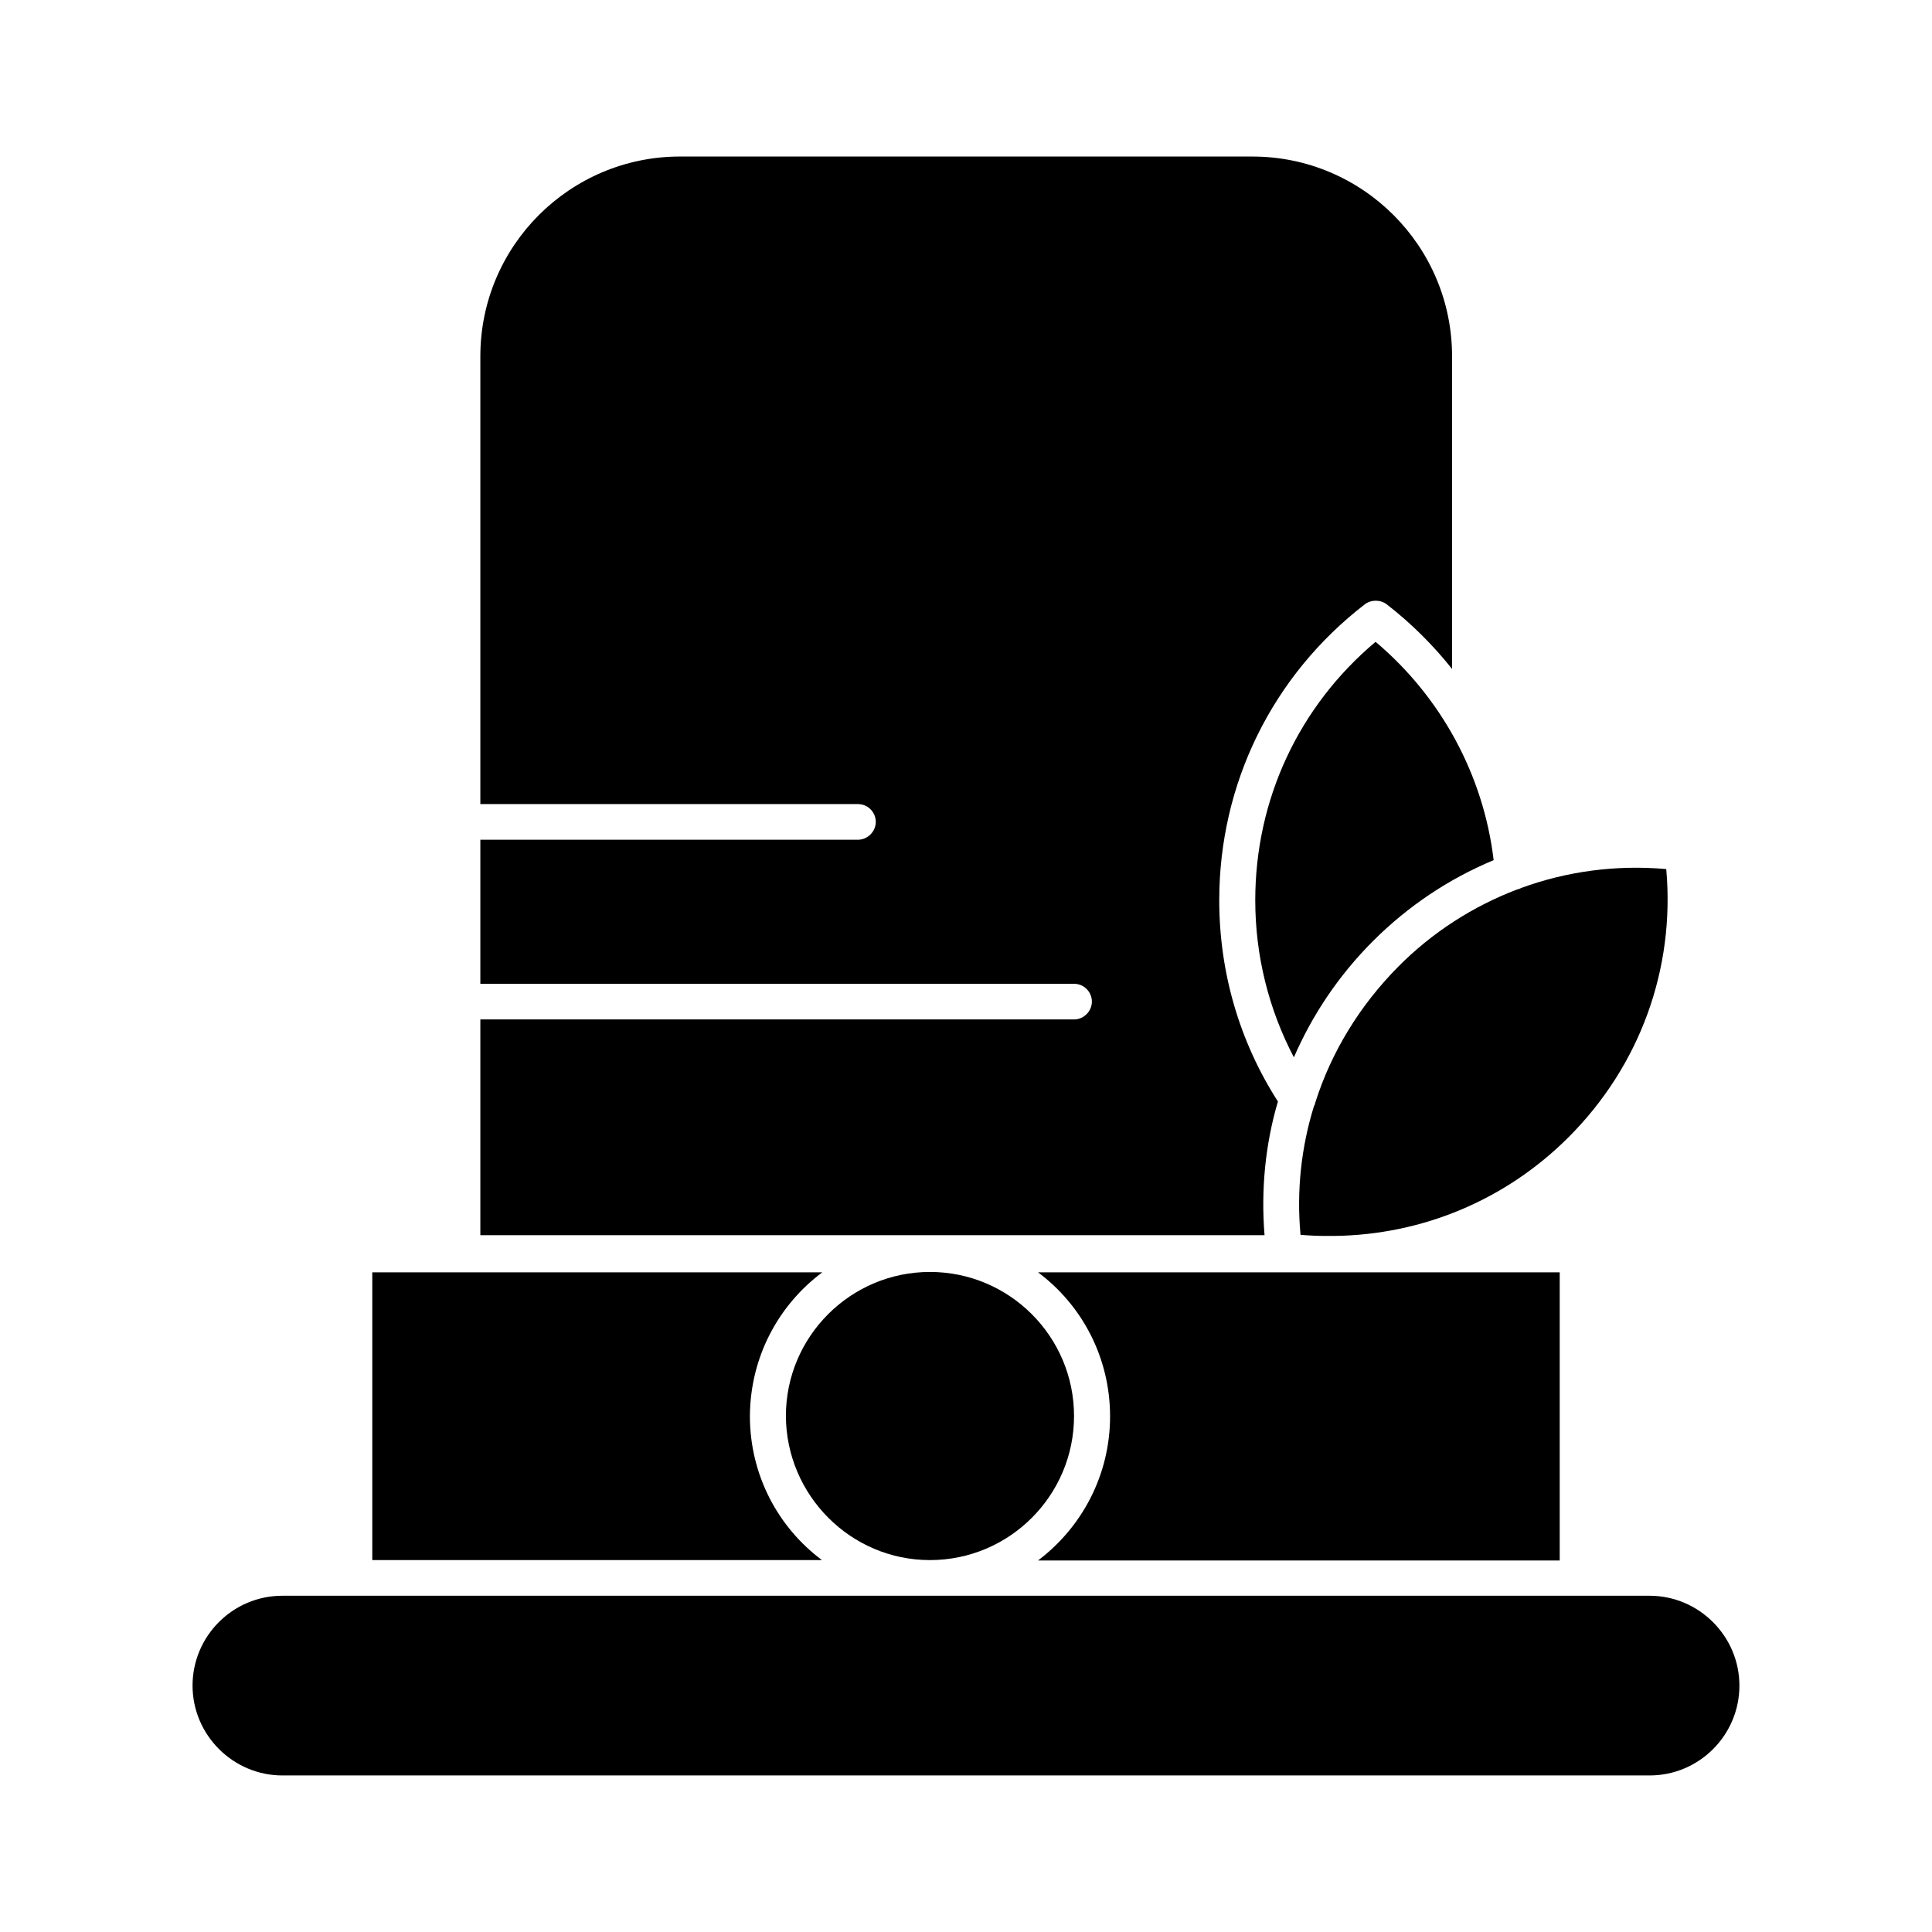
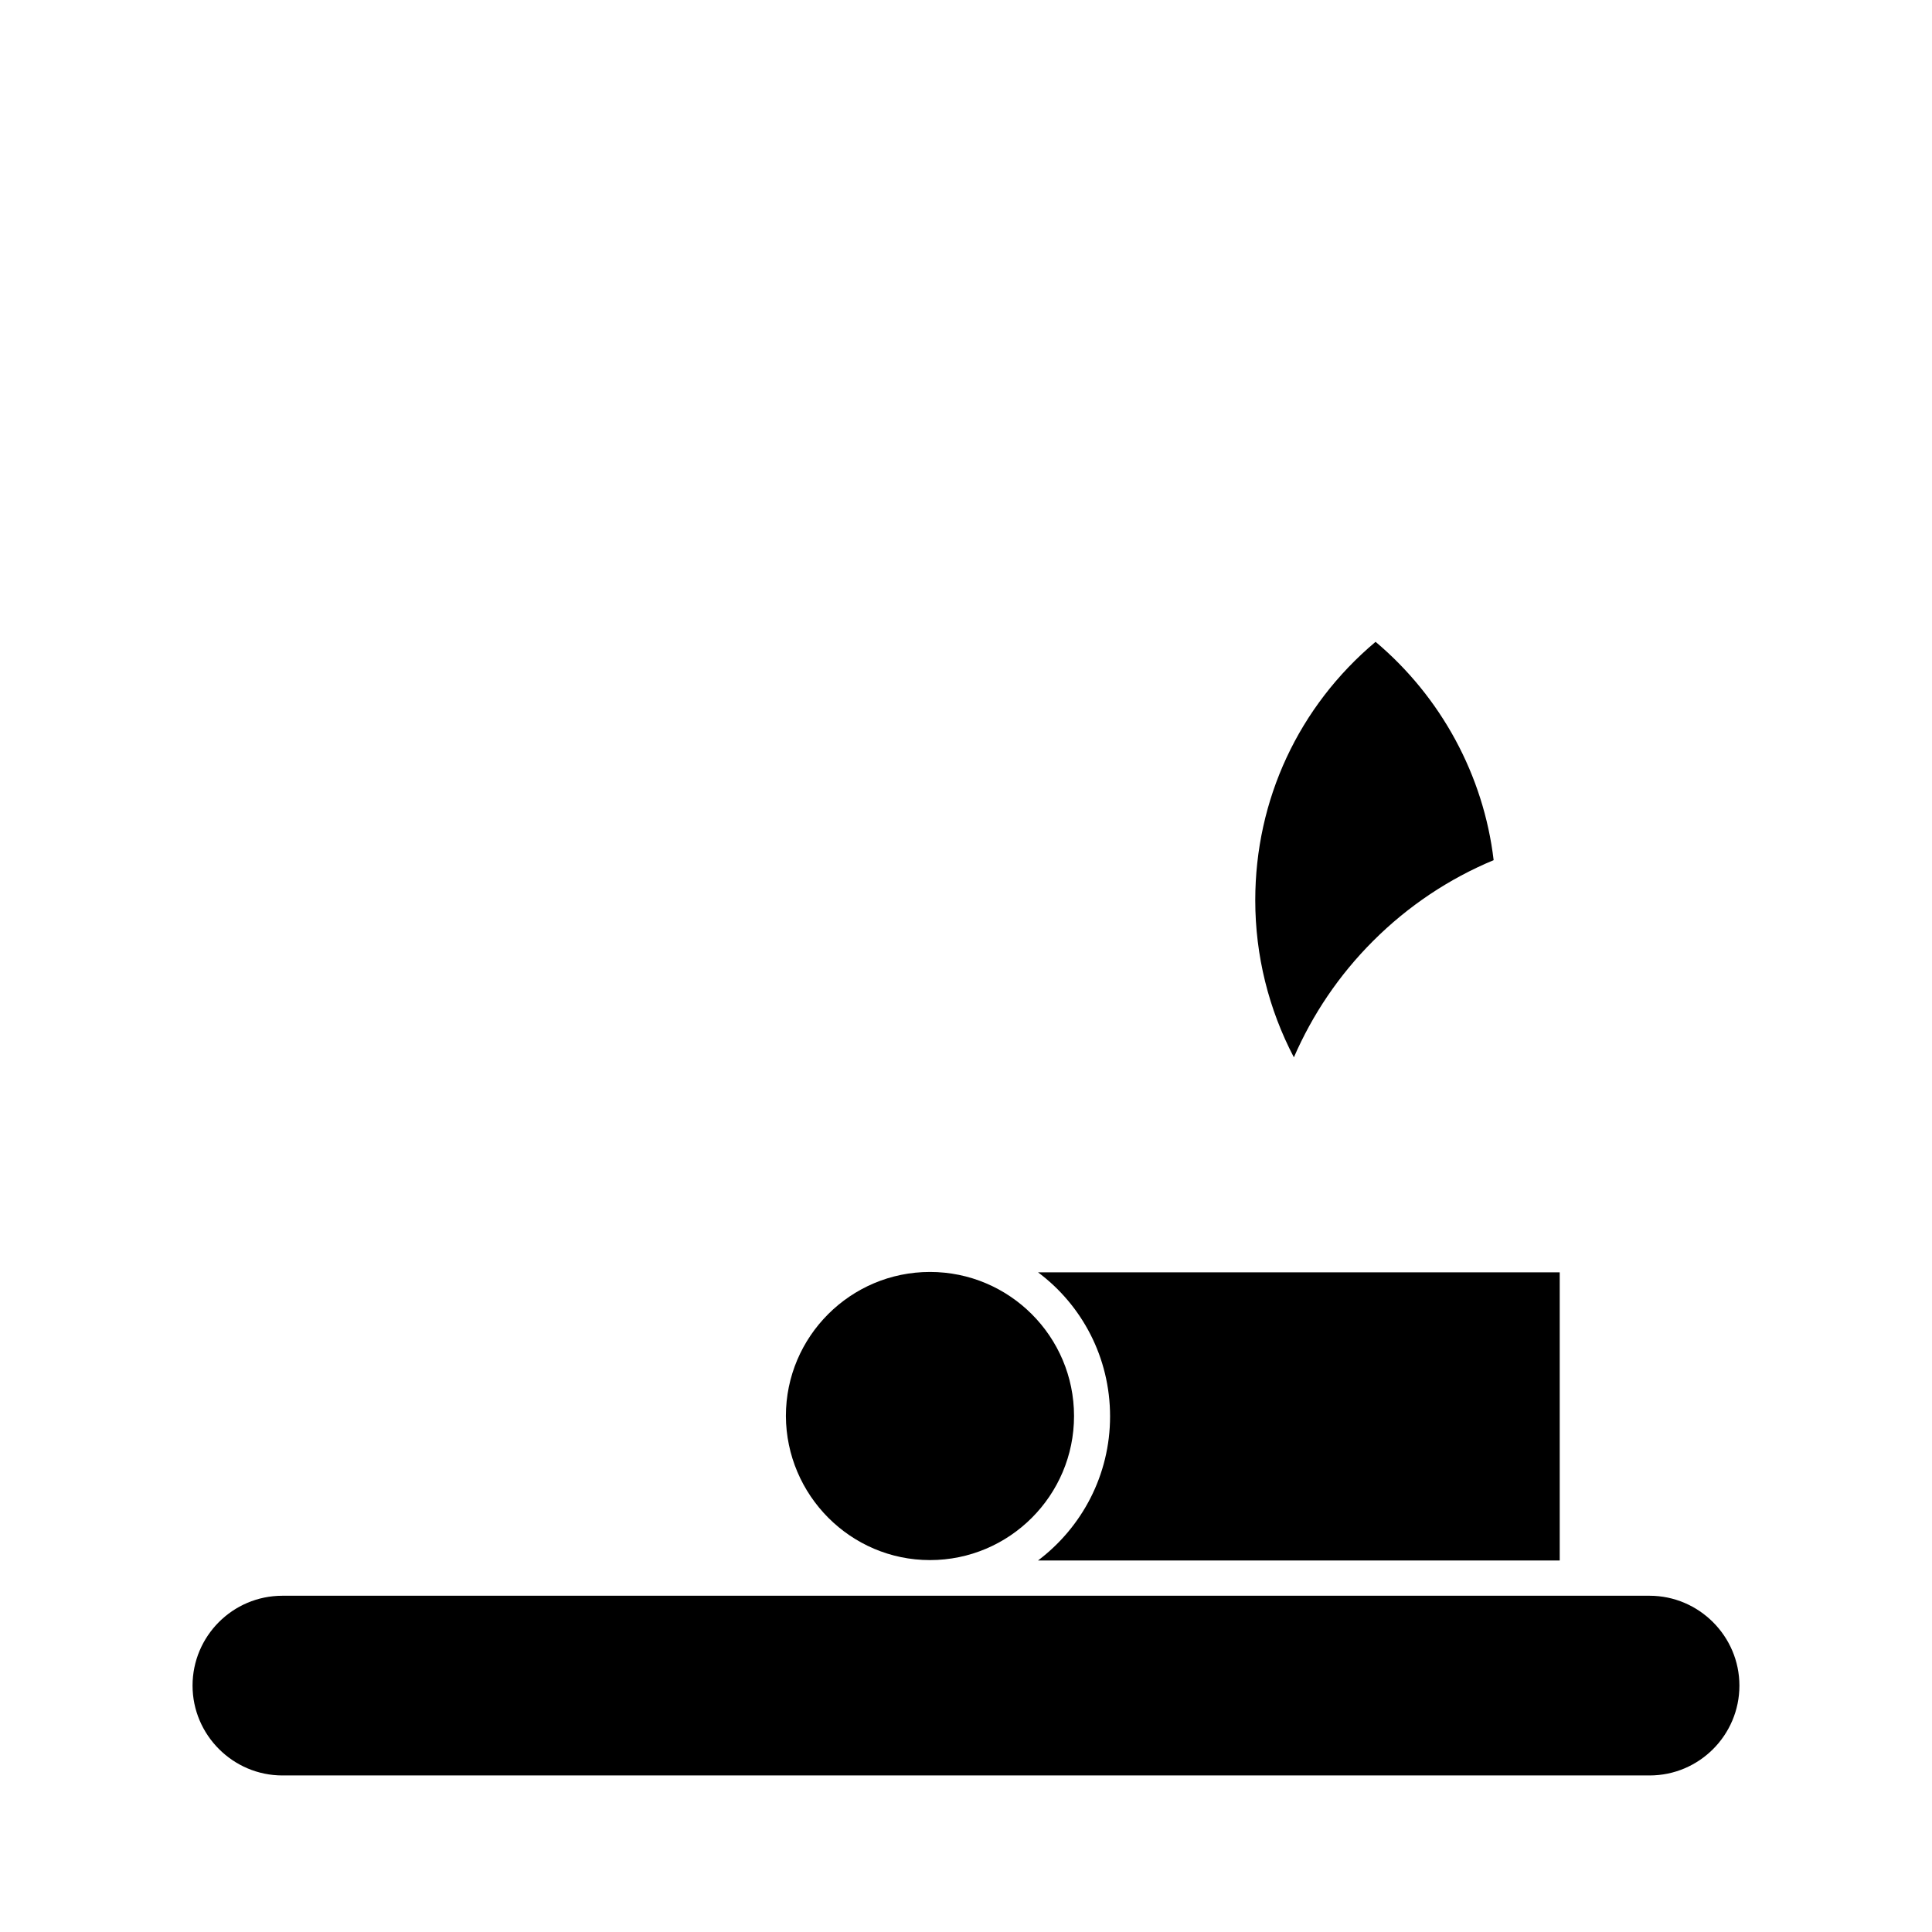
<svg xmlns="http://www.w3.org/2000/svg" fill="#000000" width="800px" height="800px" version="1.1" viewBox="144 144 512 512">
  <g>
    <path d="m557.34 481.18h-59.336-1.379-1.082-76.453c11.609 8.66 19.09 22.535 19.09 38.18 0 15.547-7.477 29.422-19.09 38.18h138.25z" />
-     <path d="m492.59 436.11c-0.098 0.395-0.195 0.789-0.395 1.082-3.344 10.824-4.625 22.336-3.543 34.047 2.262 0.195 4.527 0.297 6.691 0.297h2.262c23.223-0.297 45.363-9.445 62.09-26.176 18.895-18.895 28.242-44.574 25.879-71.047-13.285-1.18-26.371 0.59-38.473 5.019-0.297 0.195-0.688 0.297-1.082 0.395-11.609 4.43-22.434 11.316-31.488 20.469-10.23 10.328-17.711 22.629-21.941 35.914z" />
    <path d="m390.45 557.44c21.059 0 38.18-17.121 38.18-38.18 0-21.059-17.121-38.18-38.18-38.18s-38.18 17.121-38.18 38.18c0.098 20.961 17.121 38.18 38.18 38.18z" />
-     <path d="m482.66 435.91c-10.234-15.941-15.547-34.34-15.547-53.332 0-30.898 14.07-59.531 38.574-78.426 1.672-1.277 4.133-1.277 5.805 0 6.496 5.019 12.301 10.824 17.32 17.121v-82.852c0-29.227-23.715-52.938-52.938-52.938l-151.64-0.004c-29.227 0-52.938 23.715-52.938 52.938v118.67l100.07 0.004c2.656 0 4.723 2.164 4.723 4.723 0 2.559-2.164 4.723-4.723 4.723h-100.07v38.18h157.34c2.656 0 4.723 2.164 4.723 4.723 0 2.559-2.164 4.723-4.723 4.723h-157.34v57.172h207.82c-0.98-12.008 0.199-24.109 3.547-35.426z" />
    <path d="m508.54 314.09c-20.367 17.121-31.883 41.82-31.883 68.488 0 14.66 3.543 28.832 10.234 41.625 4.922-11.316 11.906-21.746 20.961-30.801 9.348-9.348 20.172-16.531 31.98-21.453-2.66-22.434-13.879-43.195-31.293-57.859z" />
-     <path d="m361.92 481.18h-119.26v76.258h119.16c-11.609-8.66-19.09-22.535-19.09-38.18 0.098-15.645 7.574-29.418 19.188-38.078z" />
    <path d="m581.15 566.89h-362.31c-13.188 0-23.812 10.727-23.812 23.812 0 13.086 10.727 23.812 23.812 23.812h362.31c13.188 0 23.812-10.727 23.812-23.812 0-13.09-10.723-23.812-23.812-23.812z" />
  </g>
</svg>